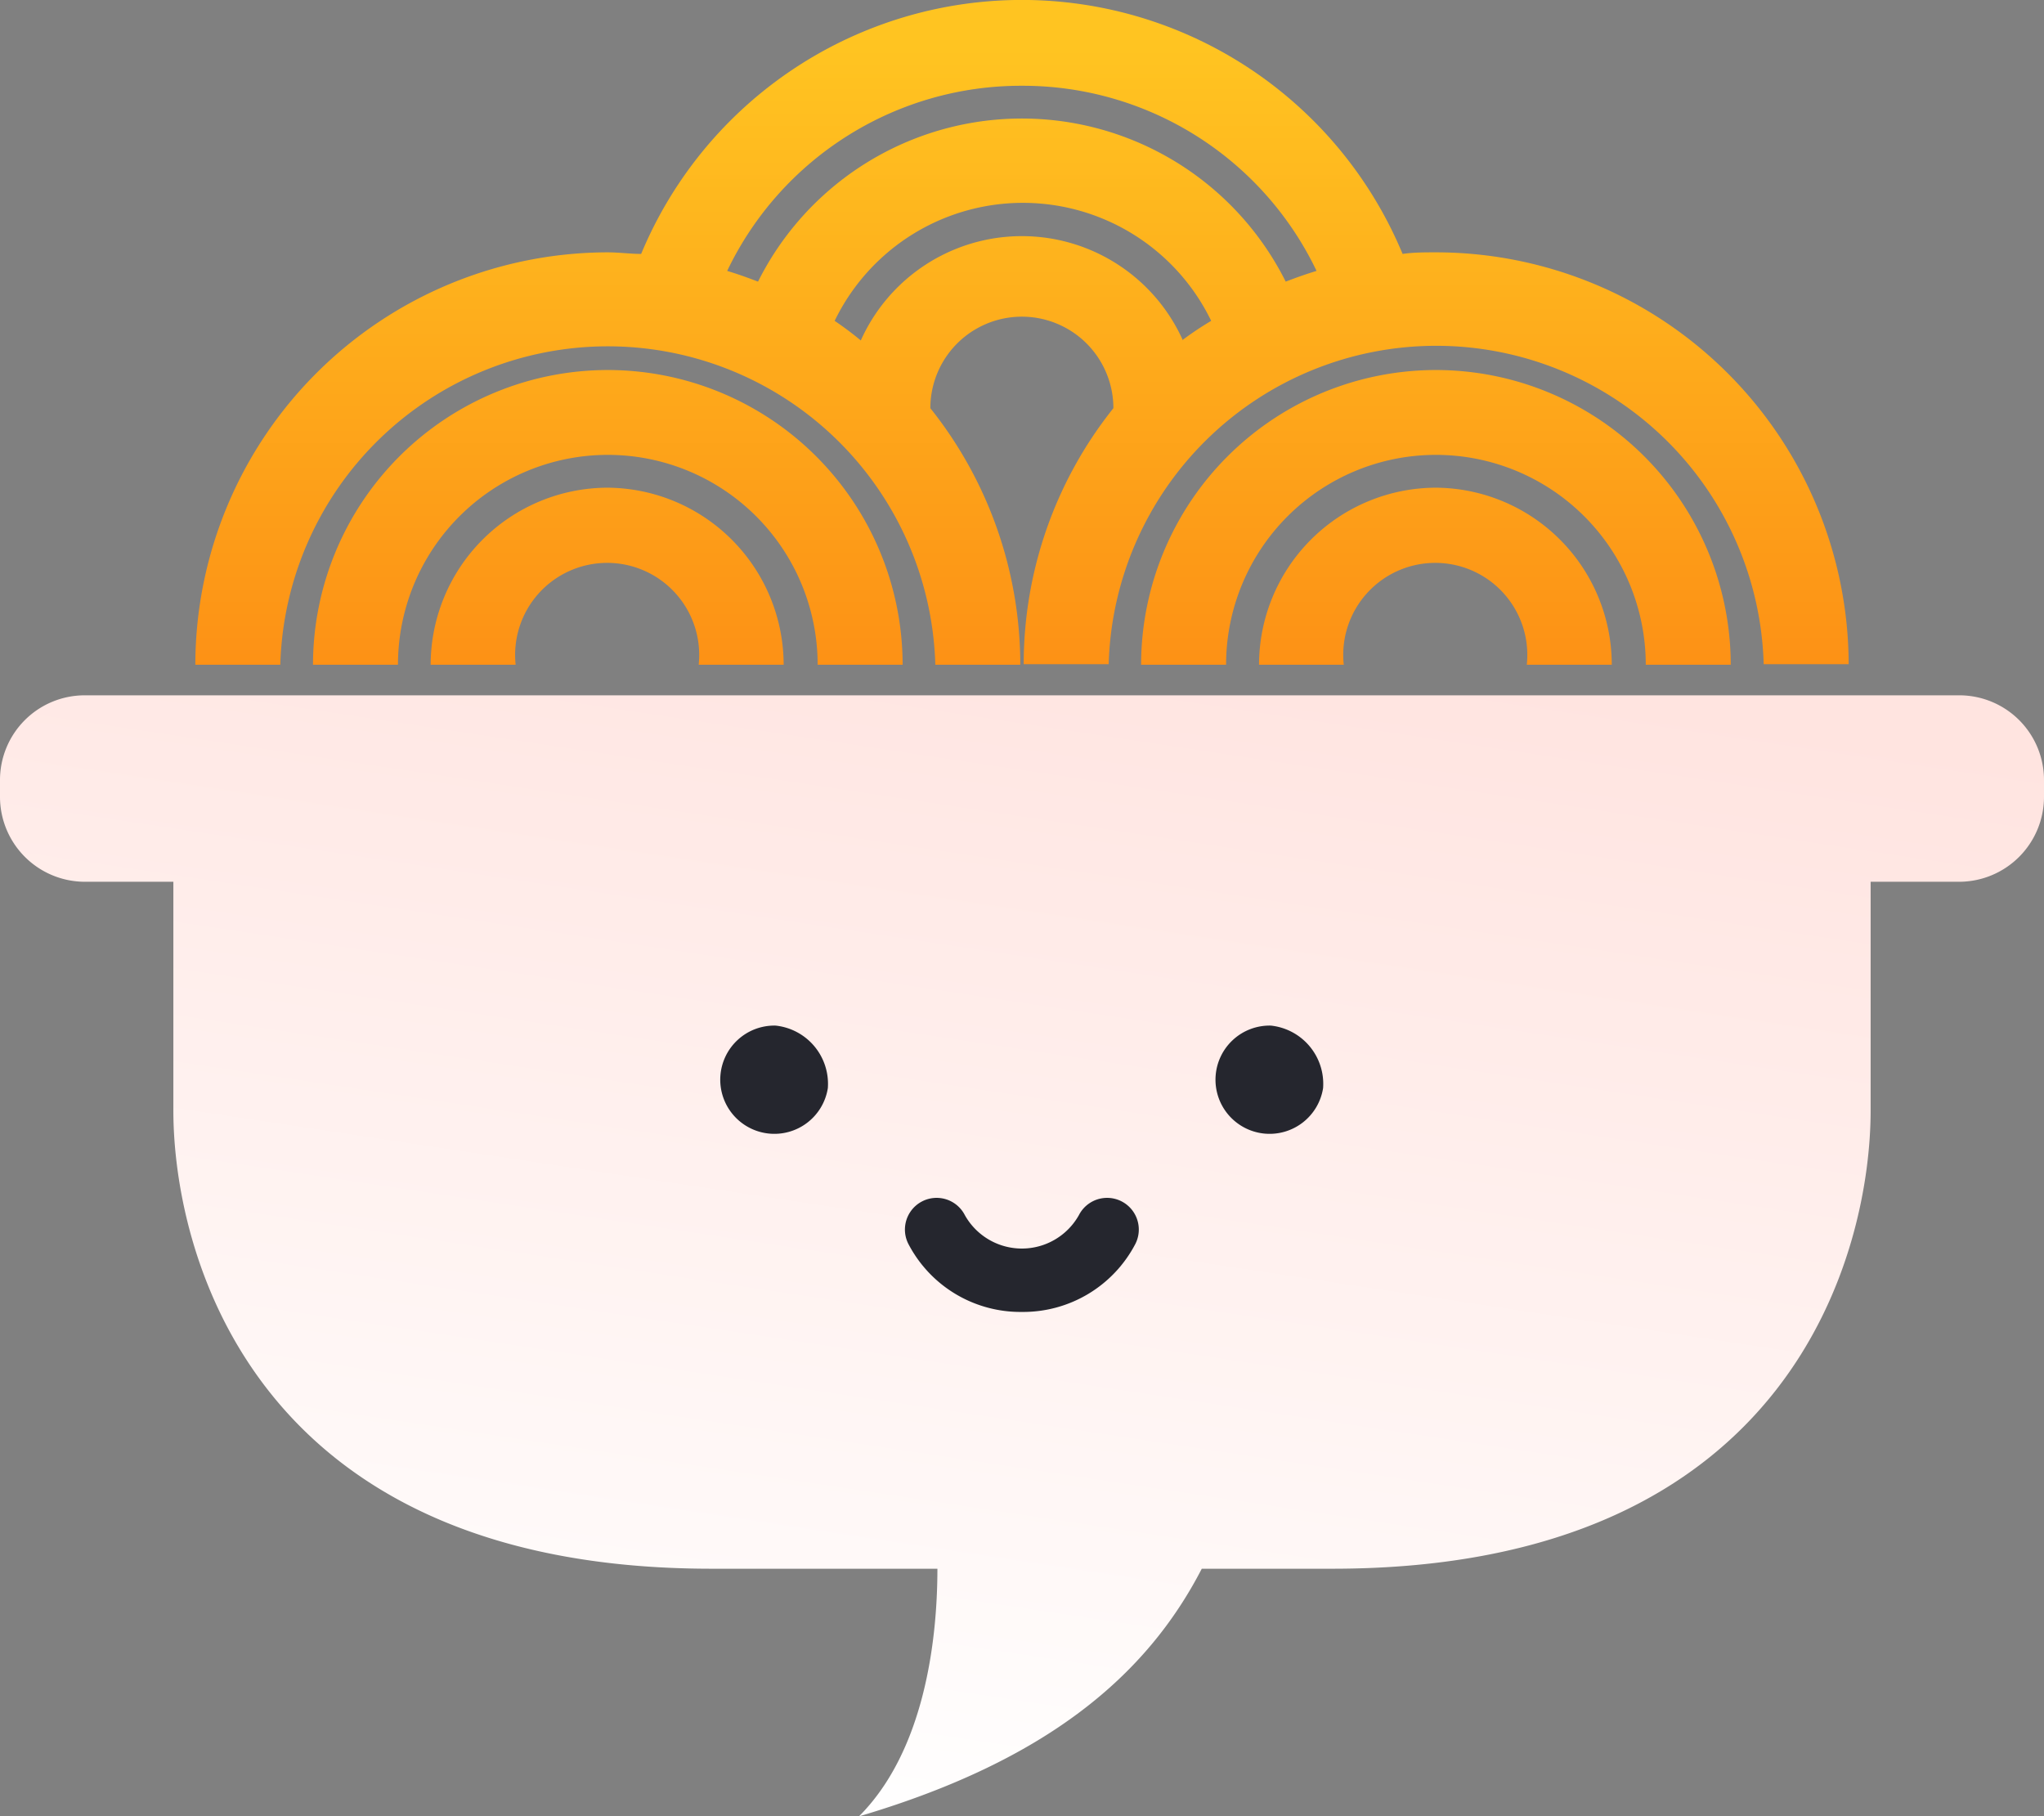
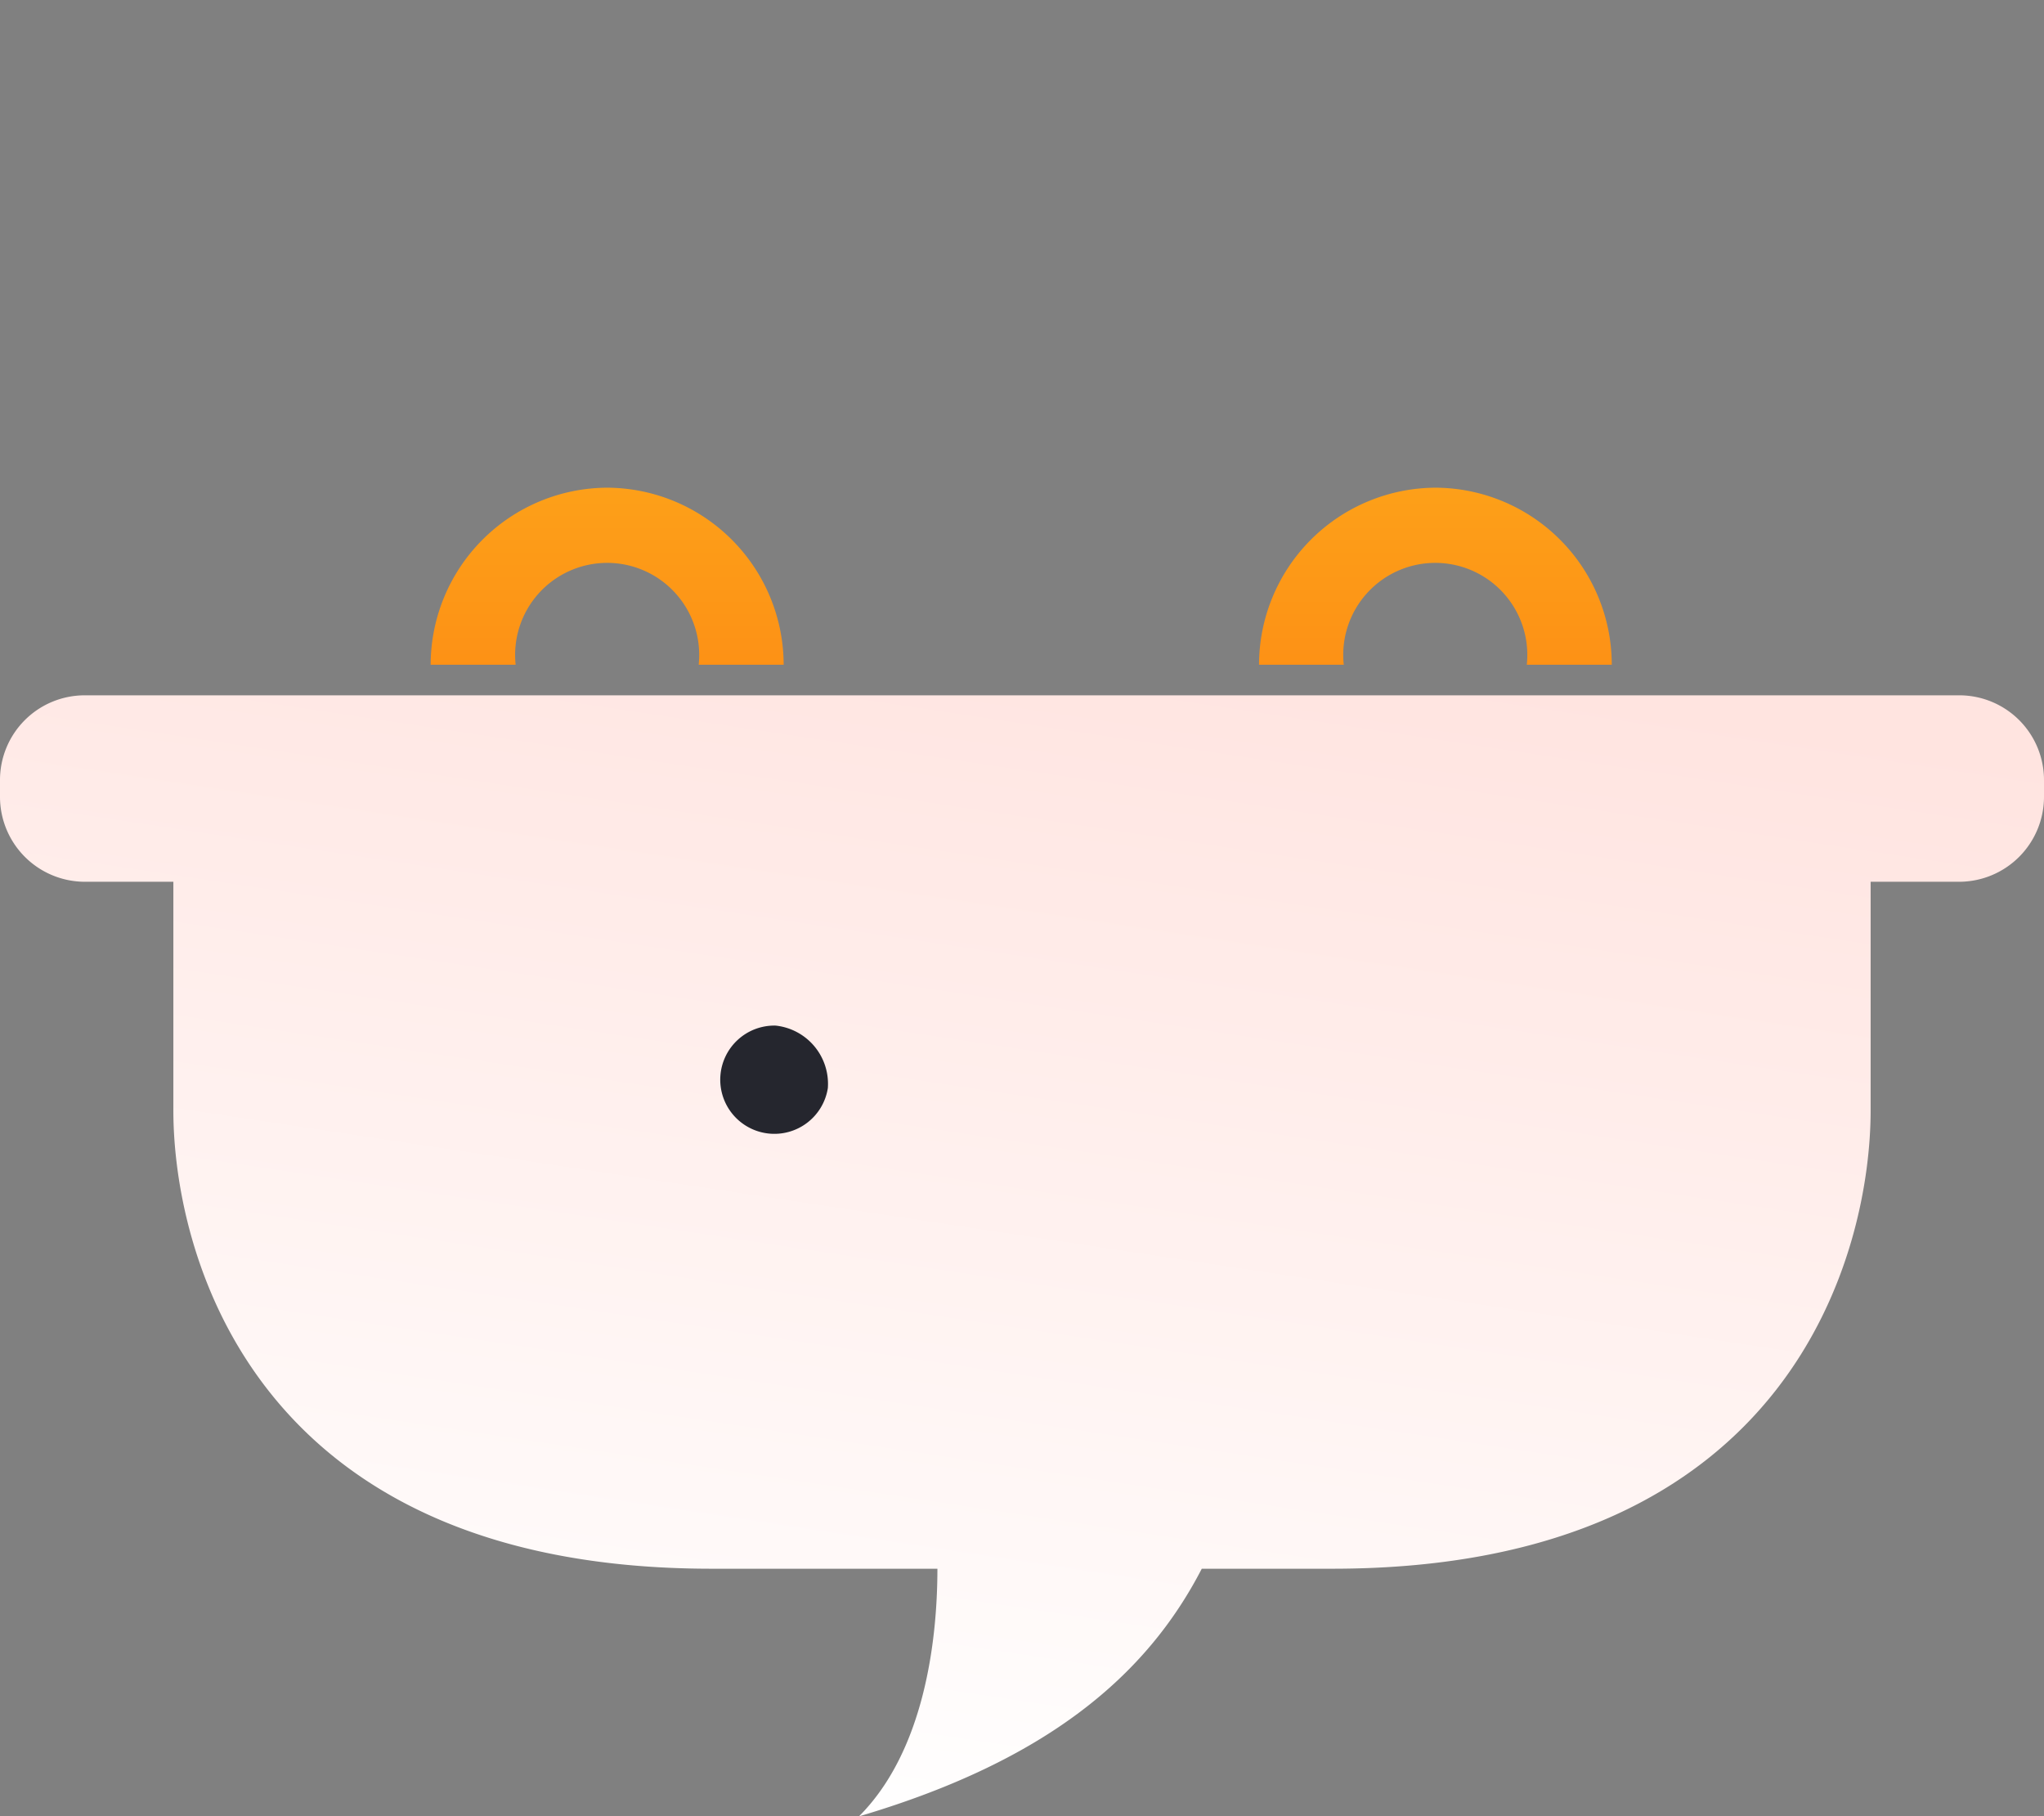
<svg xmlns="http://www.w3.org/2000/svg" xmlns:xlink="http://www.w3.org/1999/xlink" id="OBJECTS" viewBox="0 0 78.17 69.46">
  <rect x="0" y="0" width="78.17" height="69.46" fill="#808080" stroke="none" />
  <defs>
    <style>.cls-1{fill:url(#linear-gradient);}.cls-2{fill:url(#linear-gradient-2);}.cls-3{fill:url(#linear-gradient-3);}.cls-4{fill:url(#linear-gradient-4);}.cls-5{fill:url(#linear-gradient-5);}.cls-6{fill:url(#linear-gradient-6);}.cls-7{fill:#25262e;}</style>
    <linearGradient id="linear-gradient" x1="363.96" y1="227.09" x2="356.88" y2="274.08" gradientUnits="userSpaceOnUse">
      <stop offset="0" stop-color="#ffe4e0" />
      <stop offset="1" stop-color="#fff" />
    </linearGradient>
    <linearGradient id="linear-gradient-2" x1="347.1" y1="205.51" x2="347.1" y2="235.81" gradientUnits="userSpaceOnUse">
      <stop offset="0" stop-color="#ffc421" />
      <stop offset="1" stop-color="#fc8312" />
    </linearGradient>
    <linearGradient id="linear-gradient-3" x1="347.1" y1="205.51" x2="347.1" y2="235.81" xlink:href="#linear-gradient-2" />
    <linearGradient id="linear-gradient-4" x1="362.94" y1="205.51" x2="362.94" y2="235.81" xlink:href="#linear-gradient-2" />
    <linearGradient id="linear-gradient-5" x1="378.78" y1="205.51" x2="378.78" y2="235.81" xlink:href="#linear-gradient-2" />
    <linearGradient id="linear-gradient-6" x1="378.78" y1="205.51" x2="378.78" y2="235.81" xlink:href="#linear-gradient-2" />
  </defs>
  <title>13</title>
-   <path class="cls-1" d="M398.77,230.31H327.11a3.24,3.24,0,0,0-3.25,3.25v.63a3.25,3.25,0,0,0,3.25,3.25h3.38v8.75c0,5.15,2.8,17.52,20.58,17.52h8.64c0,2.83-.53,7-3,9.47,7.18-2.12,11-5.38,13.11-9.47h5c17.78,0,20.58-12.37,20.58-17.52v-8.75h3.38a3.25,3.25,0,0,0,3.25-3.25v-.63A3.24,3.24,0,0,0,398.77,230.31Z" transform="translate(-323.86 -203.72)" />
-   <path class="cls-2" d="M347.1,217.87a11.28,11.28,0,0,0-11.27,11.27h3.25a8,8,0,0,1,16.05,0h3.25A11.28,11.28,0,0,0,347.1,217.87Z" transform="translate(-323.86 -203.72)" />
+   <path class="cls-1" d="M398.77,230.31H327.11a3.24,3.24,0,0,0-3.25,3.25v.63a3.25,3.25,0,0,0,3.25,3.25h3.38v8.75c0,5.15,2.8,17.52,20.58,17.52h8.64c0,2.83-.53,7-3,9.47,7.18-2.12,11-5.38,13.11-9.47h5c17.78,0,20.58-12.37,20.58-17.52v-8.75h3.38a3.25,3.25,0,0,0,3.25-3.25v-.63A3.24,3.24,0,0,0,398.77,230.31" transform="translate(-323.86 -203.72)" />
  <path class="cls-3" d="M347.1,222.37a6.78,6.78,0,0,0-6.77,6.77h3.25a3.52,3.52,0,1,1,7,0h3.25A6.78,6.78,0,0,0,347.1,222.37Z" transform="translate(-323.86 -203.72)" />
-   <path class="cls-4" d="M378.78,213.37c-.44,0-.86,0-1.28.06a15.77,15.77,0,0,0-29.12,0c-.42,0-.85-.06-1.28-.06a15.79,15.79,0,0,0-15.77,15.77h3.25a12.53,12.53,0,0,1,25.05,0h3.25a15.74,15.74,0,0,0-3.44-9.81,3.5,3.5,0,0,1,7,0,15.68,15.68,0,0,0-3.43,9.79h3.25a12.53,12.53,0,0,1,25.05,0h3.25A15.79,15.79,0,0,0,378.78,213.37ZM362.94,207a12.45,12.45,0,0,1,11.27,7.08c-.4.12-.79.26-1.18.41a11.28,11.28,0,0,0-20.18,0c-.39-.15-.78-.29-1.18-.41A12.45,12.45,0,0,1,362.94,207Zm6.16,9.74a6.75,6.75,0,0,0-12.32,0,12.42,12.42,0,0,0-1-.75,8,8,0,0,1,14.4,0A12.42,12.42,0,0,0,369.1,216.71Z" transform="translate(-323.86 -203.72)" />
-   <path class="cls-5" d="M378.78,217.87a11.28,11.28,0,0,0-11.28,11.27h3.25a8,8,0,0,1,16.05,0h3.25A11.28,11.28,0,0,0,378.78,217.87Z" transform="translate(-323.86 -203.72)" />
  <path class="cls-6" d="M378.78,222.37a6.78,6.78,0,0,0-6.77,6.77h3.24a3.52,3.52,0,1,1,7,0h3.25A6.77,6.77,0,0,0,378.78,222.37Z" transform="translate(-323.86 -203.72)" />
  <path class="cls-7" d="M355.52,245.33a2.07,2.07,0,1,1-2-2.39A2.24,2.24,0,0,1,355.52,245.33Z" transform="translate(-323.86 -203.72)" />
-   <path class="cls-7" d="M374.46,245.33a2.07,2.07,0,1,1-2-2.39A2.24,2.24,0,0,1,374.46,245.33Z" transform="translate(-323.86 -203.72)" />
-   <path class="cls-7" d="M362.94,253.89a4.83,4.83,0,0,1-4.34-2.6,1.21,1.21,0,1,1,2.16-1.1,2.5,2.5,0,0,0,4.36,0,1.21,1.21,0,1,1,2.16,1.1A4.84,4.84,0,0,1,362.94,253.89Z" transform="translate(-323.86 -203.72)" />
</svg>